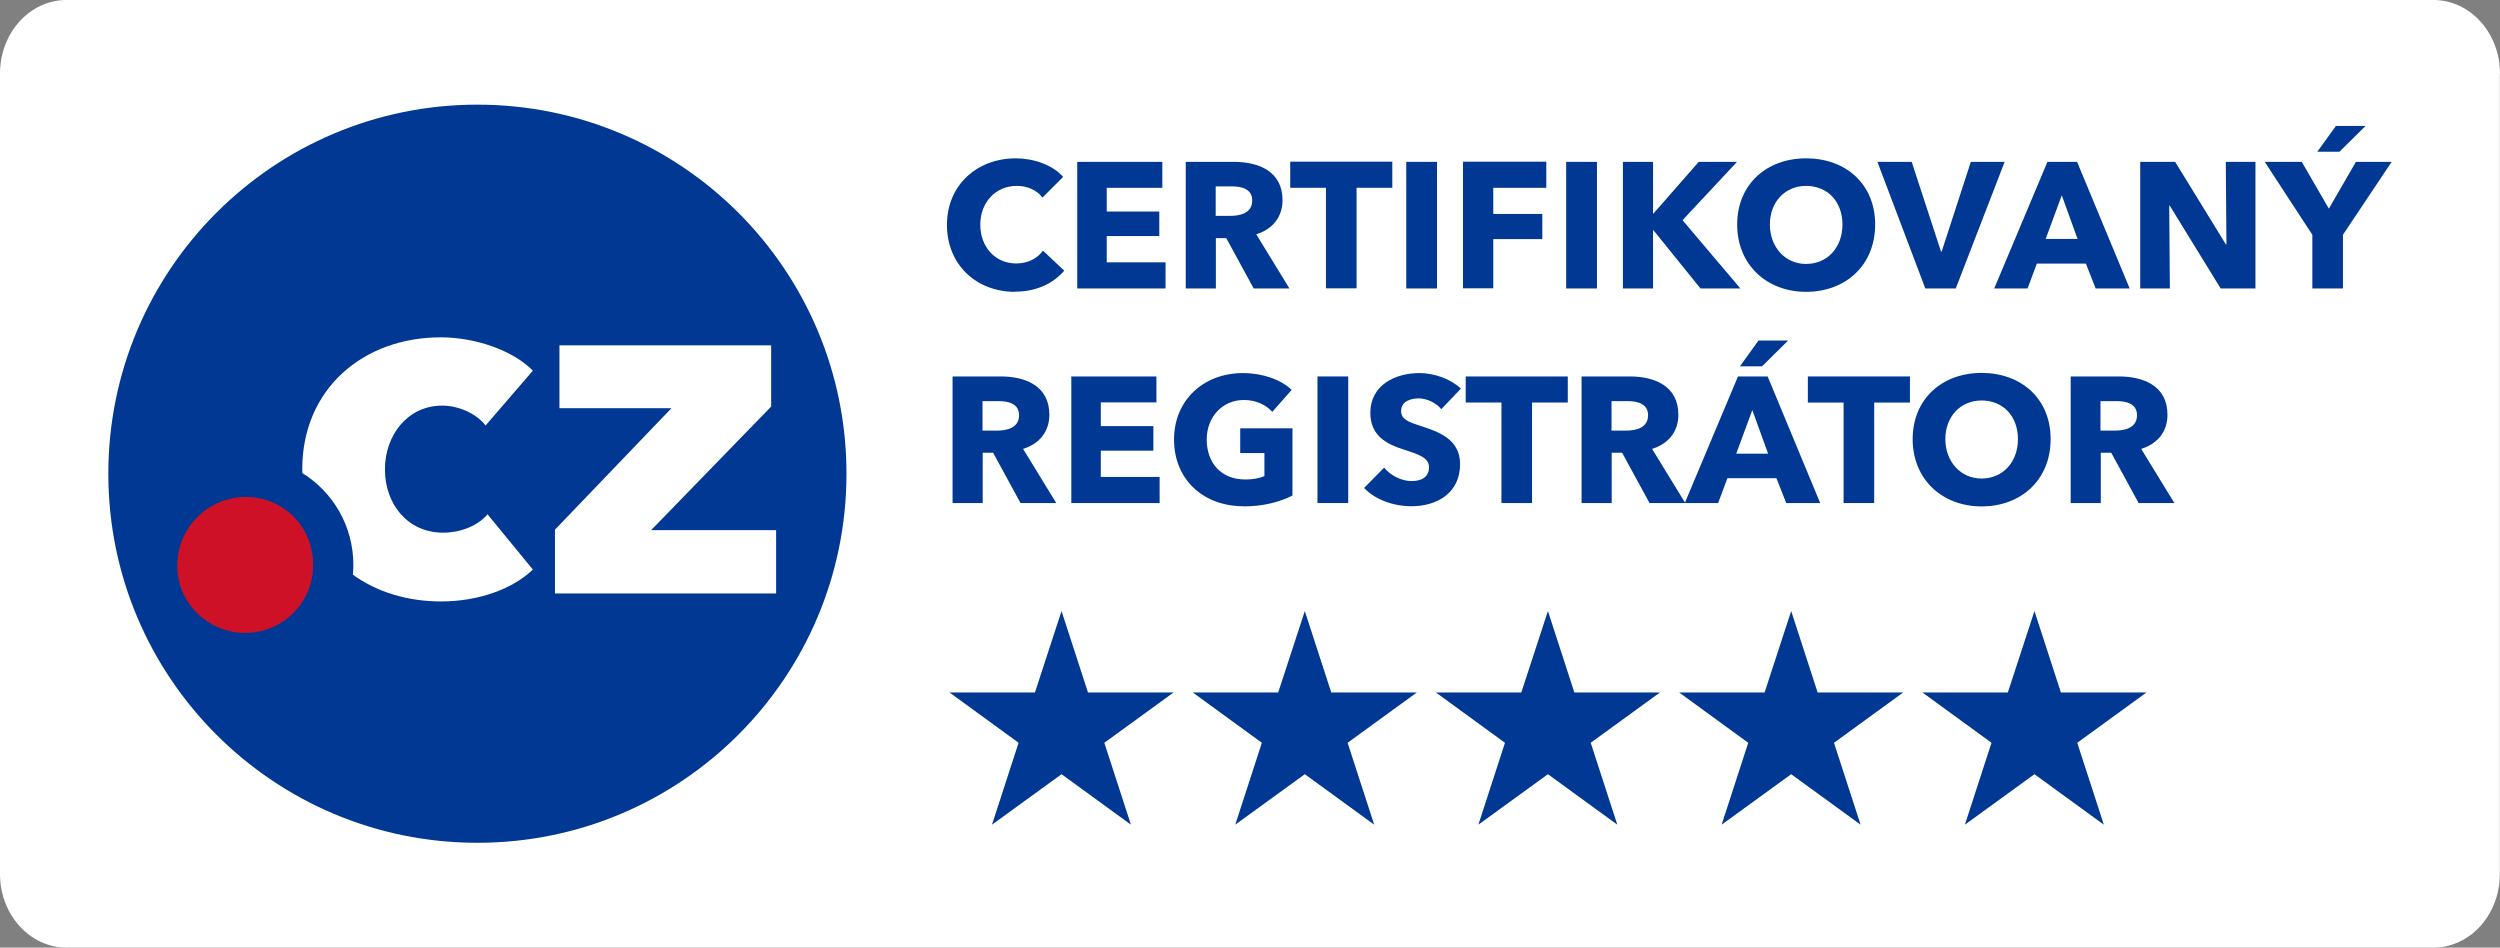
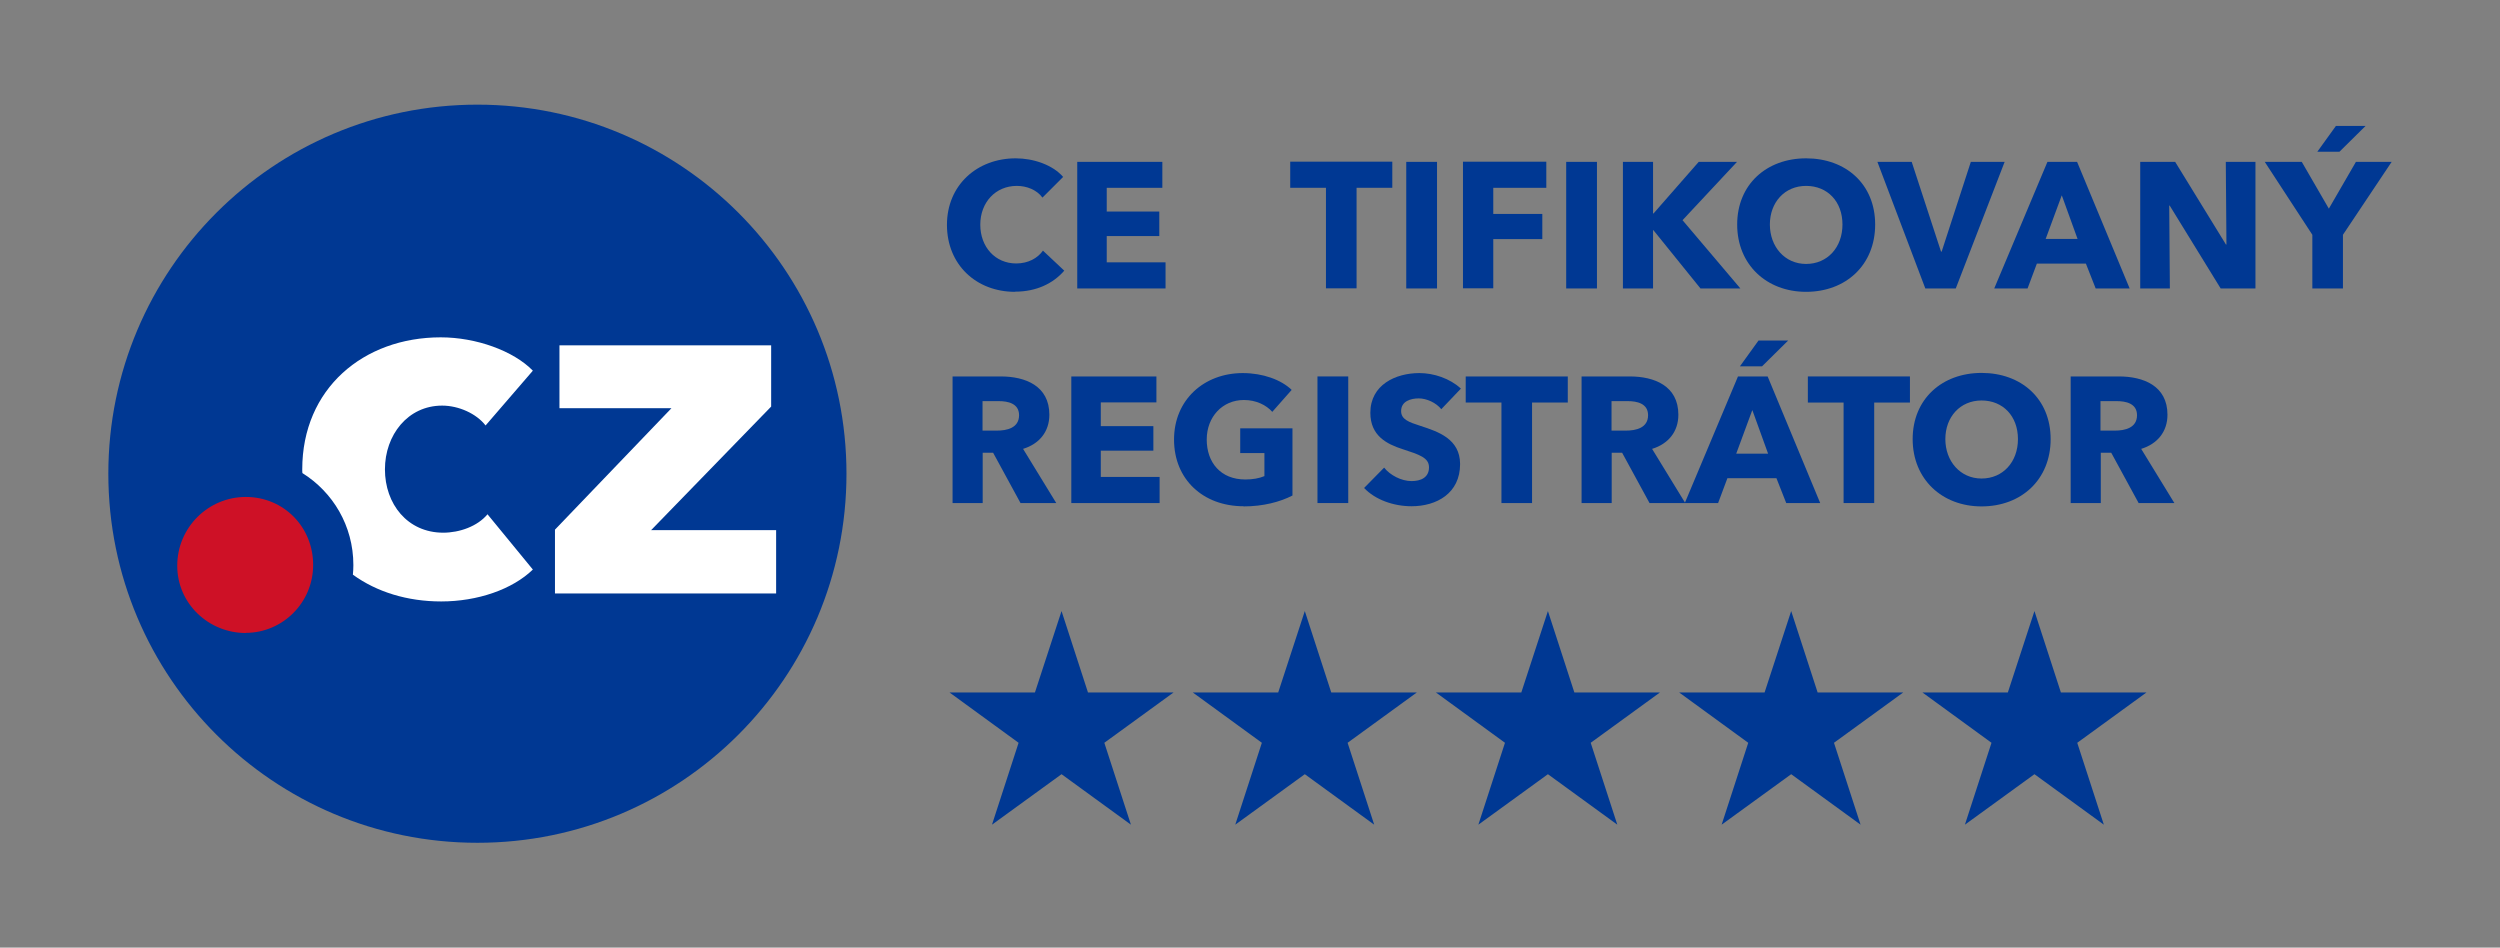
<svg xmlns="http://www.w3.org/2000/svg" id="Vrstva_1" viewBox="0 0 156 59.13">
  <rect x="0" y="0" width="156" height="59.13" fill="#808080" stroke="none" />
  <defs>
    <style>.cls-1{fill:#003893;}.cls-2{fill:#fff;}.cls-3{fill:#ce1126;}</style>
  </defs>
-   <path class="cls-2" d="M156,4.59c0-2.53-1.86-4.59-4.15-4.59H4.15C1.86,0,0,2.05,0,4.59v49.95c0,2.53,1.86,4.59,4.15,4.59h147.69c2.29,0,4.15-2.05,4.15-4.59V4.59h.01Z" />
  <path class="cls-1" d="M52.82,29.56c0-12.72-10.31-23.03-23.03-23.03S6.76,16.84,6.76,29.56s10.31,23.03,23.03,23.03,23.03-10.31,23.03-23.03Z" />
  <path class="cls-2" d="M34.63,37.03v-3.98l7.27-7.58h-6.99v-3.92h13.21v3.82l-7.49,7.71h7.8v3.95h-13.8Z" />
  <path class="cls-3" d="M15.34,39.5c-2.31,0-4.28-1.82-4.28-4.2s1.93-4.29,4.28-4.29,4.2,1.86,4.2,4.24-1.93,4.24-4.2,4.24h0Z" />
  <path class="cls-2" d="M27.66,33.24c-2.24,0-3.64-1.8-3.64-3.95s1.43-3.98,3.57-3.98c1.03,0,2.14.5,2.71,1.24l2.95-3.42c-1.21-1.24-3.54-2.08-5.75-2.08-4.82,0-8.64,3.2-8.64,8.24,0,.08,0,.16.01.23,1.89,1.18,3.18,3.28,3.18,5.74,0,.2-.01.4-.03.6,1.49,1.08,3.4,1.67,5.51,1.67,2.27,0,4.44-.75,5.72-1.99l-2.83-3.45c-.62.75-1.74,1.15-2.77,1.15h.01Z" />
  <path class="cls-1" d="M63.34,18.21c-2.43,0-4.25-1.7-4.25-4.18s1.88-4.15,4.29-4.15c1.1,0,2.3.4,2.96,1.16l-1.29,1.29c-.36-.49-.99-.73-1.6-.73-1.33,0-2.28,1.03-2.28,2.42s.93,2.42,2.24,2.42c.75,0,1.34-.33,1.67-.8l1.33,1.25c-.69.8-1.74,1.31-3.07,1.31h0Z" />
  <path class="cls-1" d="M67.22,18v-7.9h5.31v1.62h-3.47v1.48h3.28v1.53h-3.28v1.64h3.67v1.63h-5.52.01Z" />
-   <path class="cls-1" d="M78.23,18l-1.71-3.14h-.65v3.14h-1.88v-7.9h3.01c1.52,0,3.03.58,3.03,2.39,0,1.06-.63,1.82-1.64,2.13l2.07,3.38h-2.23ZM76.88,11.63h-1.02v1.84h.9c.61,0,1.38-.16,1.38-.96,0-.74-.7-.88-1.27-.88h0Z" />
  <path class="cls-1" d="M84.65,11.72v6.27h-1.91v-6.27h-2.23v-1.63h6.37v1.63s-2.23,0-2.23,0Z" />
  <path class="cls-1" d="M87.75,18v-7.9h1.92v7.9h-1.92Z" />
  <path class="cls-1" d="M93.18,11.72v1.63h3.06v1.57h-3.06v3.07h-1.89v-7.9h5.2v1.63h-3.32.01Z" />
  <path class="cls-1" d="M97.73,18v-7.9h1.92v7.9h-1.92Z" />
  <path class="cls-1" d="M106.11,18l-2.94-3.64h-.02v3.64h-1.88v-7.9h1.88v3.22h.03l2.82-3.22h2.39l-3.4,3.64,3.61,4.26h-2.49Z" />
  <path class="cls-1" d="M112.7,18.21c-2.47,0-4.3-1.7-4.3-4.2s1.83-4.13,4.3-4.13,4.31,1.6,4.31,4.13-1.83,4.2-4.31,4.2ZM112.7,11.6c-1.34,0-2.26,1.03-2.26,2.41s.93,2.46,2.26,2.46,2.27-1.03,2.27-2.46-.93-2.41-2.27-2.41Z" />
  <path class="cls-1" d="M122.05,18h-1.91l-2.99-7.9h2.14l1.83,5.6h.04l1.82-5.6h2.11l-3.05,7.9h.01Z" />
  <path class="cls-1" d="M130.77,18l-.61-1.55h-3.06l-.58,1.55h-2.08l3.32-7.9h1.85l3.28,7.9h-2.12ZM128.65,12.2l-1,2.71h1.99l-.98-2.71h-.01Z" />
  <path class="cls-1" d="M138.57,18l-3.18-5.17h-.03l.04,5.17h-1.85v-7.9h2.18l3.17,5.16h.03l-.04-5.16h1.85v7.9h-2.17Z" />
  <path class="cls-1" d="M146.2,14.65v3.35h-1.91v-3.35l-2.97-4.55h2.31l1.69,2.92,1.69-2.92h2.23l-3.04,4.55h0ZM145.98,9.47h-1.38l1.16-1.61h1.85l-1.63,1.61h0Z" />
  <path class="cls-1" d="M63.68,31.39l-1.71-3.14h-.65v3.14h-1.88v-7.9h3.01c1.52,0,3.03.58,3.03,2.39,0,1.06-.63,1.82-1.64,2.13l2.07,3.38s-2.23,0-2.23,0ZM62.33,25.03h-1.02v1.84h.9c.61,0,1.38-.16,1.38-.96,0-.74-.7-.88-1.27-.88h.01Z" />
  <path class="cls-1" d="M66.85,31.39v-7.9h5.31v1.62h-3.47v1.48h3.28v1.53h-3.28v1.64h3.67v1.63s-5.51,0-5.51,0Z" />
  <path class="cls-1" d="M77.6,31.59c-2.52,0-4.34-1.67-4.34-4.16s1.88-4.15,4.29-4.15c1.24,0,2.39.41,3.05,1.05l-1.21,1.37c-.37-.42-1-.74-1.77-.74-1.34,0-2.32,1.05-2.32,2.47s.86,2.49,2.41,2.49c.45,0,.86-.07,1.19-.21v-1.44h-1.51v-1.54h3.26v4.19c-.77.4-1.83.68-3.05.68h0Z" />
  <path class="cls-1" d="M82.21,31.39v-7.9h1.92v7.9h-1.92Z" />
  <path class="cls-1" d="M89.94,25.54c-.32-.41-.92-.68-1.41-.68s-1.1.17-1.1.79c0,.52.47.69,1.22.93,1.07.35,2.46.8,2.46,2.38,0,1.82-1.46,2.63-3.03,2.63-1.13,0-2.27-.41-2.96-1.14l1.25-1.27c.38.48,1.08.84,1.71.84.58,0,1.09-.22,1.09-.86,0-.6-.6-.79-1.64-1.13-1-.32-2.02-.84-2.02-2.27,0-1.75,1.58-2.48,3.06-2.48.89,0,1.9.33,2.59.97l-1.22,1.28h0Z" />
  <path class="cls-1" d="M95.6,25.12v6.27h-1.91v-6.27h-2.23v-1.63h6.37v1.63s-2.23,0-2.23,0Z" />
  <path class="cls-1" d="M102.93,31.39l-1.71-3.14h-.65v3.14h-1.88v-7.9h3.01c1.52,0,3.03.58,3.03,2.39,0,1.06-.63,1.82-1.64,2.13l2.07,3.38h-2.23ZM101.58,25.03h-1.02v1.84h.9c.61,0,1.38-.16,1.38-.96,0-.74-.7-.88-1.27-.88h0Z" />
  <path class="cls-1" d="M111.46,31.39l-.61-1.55h-3.06l-.58,1.55h-2.08l3.32-7.9h1.85l3.28,7.9h-2.12,0ZM109.34,25.6l-1,2.71h1.99l-.98-2.71h0ZM109.95,22.86h-1.38l1.16-1.61h1.85s-1.63,1.61-1.63,1.61Z" />
  <path class="cls-1" d="M116.95,25.12v6.27h-1.91v-6.27h-2.23v-1.63h6.37v1.63h-2.23Z" />
  <path class="cls-1" d="M123.65,31.6c-2.47,0-4.3-1.7-4.3-4.2s1.83-4.13,4.3-4.13,4.31,1.6,4.31,4.13-1.83,4.2-4.31,4.2ZM123.65,24.99c-1.34,0-2.26,1.03-2.26,2.41s.93,2.46,2.26,2.46,2.27-1.03,2.27-2.46-.93-2.41-2.27-2.41Z" />
  <path class="cls-1" d="M133.45,31.39l-1.71-3.14h-.65v3.14h-1.88v-7.9h3.01c1.52,0,3.03.58,3.03,2.39,0,1.06-.63,1.82-1.64,2.13l2.07,3.38h-2.23ZM132.09,25.03h-1.02v1.84h.9c.61,0,1.38-.16,1.38-.96,0-.74-.7-.88-1.27-.88h.01Z" />
  <path class="cls-1" d="M73.23,43.21l-4.32,3.14,1.66,5.11-4.33-3.15-4.34,3.15,1.66-5.11-4.31-3.14h5.33l1.66-5.08,1.65,5.08h5.34Z" />
  <path class="cls-1" d="M88.41,43.21l-4.32,3.14,1.66,5.11-4.33-3.15-4.34,3.15,1.66-5.11-4.31-3.14h5.33l1.66-5.08,1.65,5.08h5.34,0Z" />
  <path class="cls-1" d="M103.58,43.21l-4.32,3.14,1.66,5.11-4.33-3.15-4.34,3.15,1.66-5.11-4.31-3.14h5.33l1.66-5.08,1.65,5.08h5.34,0Z" />
  <path class="cls-1" d="M118.76,43.21l-4.32,3.14,1.66,5.11-4.33-3.15-4.34,3.15,1.66-5.11-4.31-3.14h5.33l1.66-5.08,1.65,5.08h5.34,0Z" />
  <path class="cls-1" d="M133.94,43.21l-4.32,3.14,1.66,5.11-4.33-3.15-4.34,3.15,1.66-5.11-4.31-3.14h5.33l1.66-5.08,1.65,5.08h5.34Z" />
</svg>